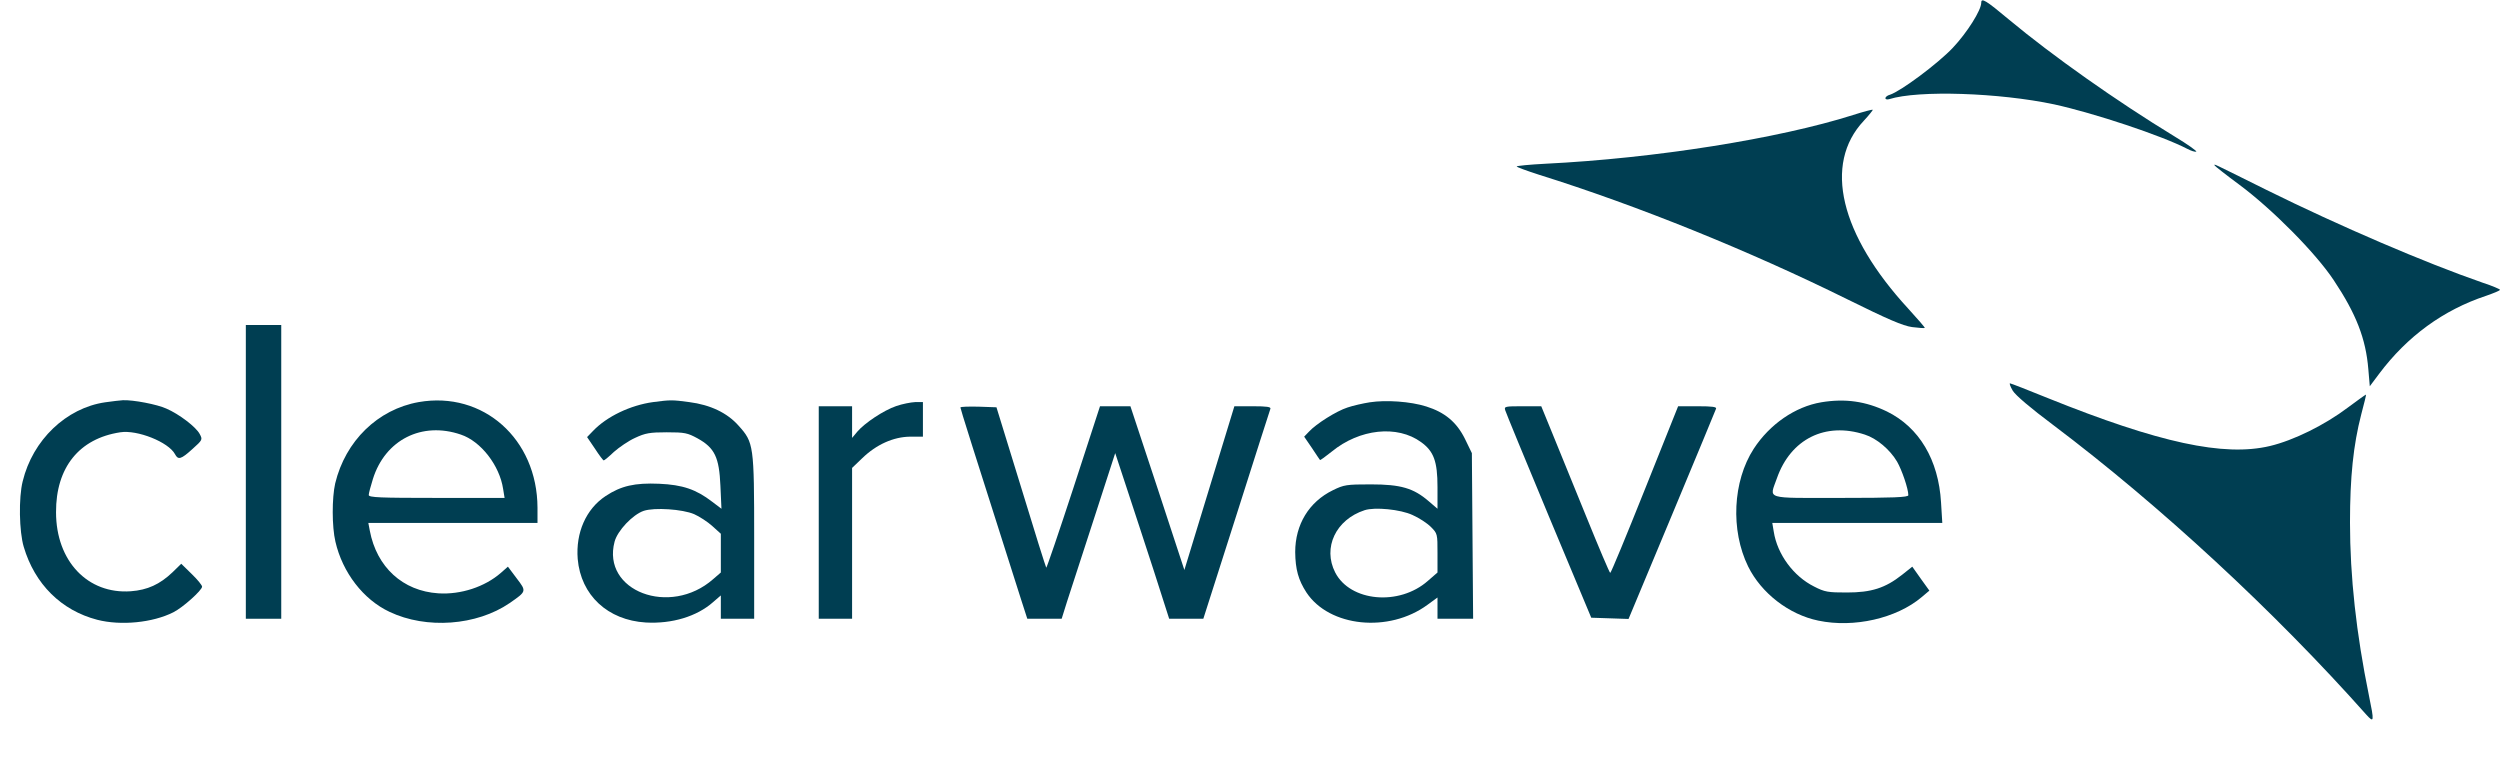
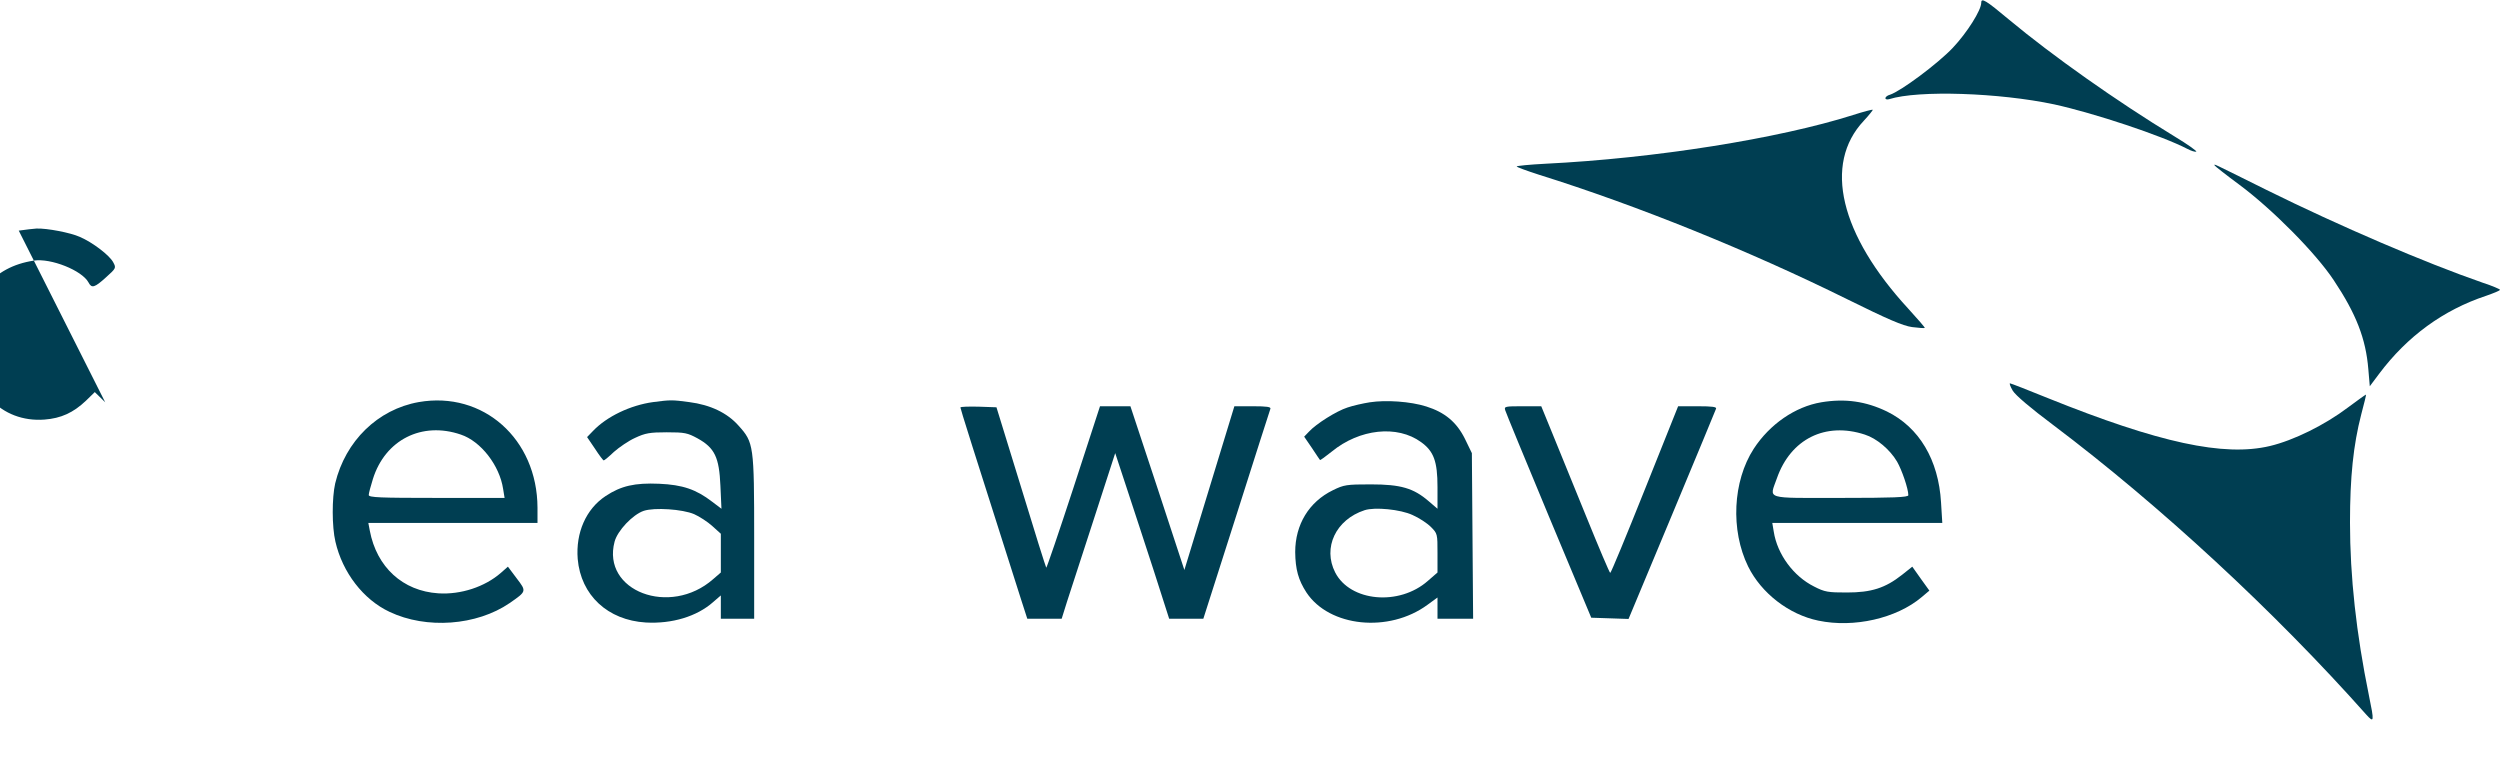
<svg xmlns="http://www.w3.org/2000/svg" version="1.0" width="1200pt" height="364pt" viewBox="0 0 1200 364" preserveAspectRatio="xMidYMid meet">
  <g transform="translate(0,364) scale(0.1,-0.1)" fill="#003E52" stroke="none">
    <path d="M9510 3627 c0 -36 -68 -144 -137 -217 -71 -75 -249 -208 -302 -225 -12 -3 -21 -11 -21 -16 0 -6 8 -8 18 -5 140 44 528 31 792 -25 192 -42 517 -150 640 -214 17 -9 36 -15 42 -13 5 2 -41 35 -104 73 -279 170 -586 387 -795 561 -111 93 -133 106 -133 81z" />
    <path d="M8895 3088 c-360 -114 -952 -208 -1478 -234 -76 -4 -137 -10 -137 -13 0 -3 49 -21 108 -40 470 -147 1007 -364 1480 -598 192 -95 266 -127 310 -133 31 -4 59 -6 61 -4 2 1 -34 43 -79 92 -328 356 -409 694 -214 902 26 28 45 52 43 53 -2 2 -44 -9 -94 -25z" />
    <path d="M10630 2846 c0 -2 53 -44 118 -92 159 -118 368 -329 454 -459 108 -162 154 -281 166 -427 l7 -82 45 60 c135 180 308 306 513 374 37 13 67 25 67 29 0 3 -37 19 -83 34 -277 96 -685 271 -1037 445 -274 136 -250 125 -250 118z" />
-     <path d="M1180 1375 l0 -705 85 0 85 0 0 705 0 705 -85 0 -85 0 0 -705z" />
    <path d="M9661 1765 c13 -22 86 -84 193 -164 515 -388 1066 -898 1504 -1391 38 -42 39 -35 13 91 -61 299 -91 571 -91 831 0 218 16 372 54 519 14 52 24 94 23 95 -1 1 -40 -27 -87 -62 -111 -84 -261 -158 -375 -185 -220 -52 -531 15 -1065 230 -96 39 -178 71 -182 71 -4 0 2 -16 13 -35z" />
-     <path d="M505 1709 c-187 -27 -348 -181 -396 -379 -20 -79 -17 -242 5 -315 53 -179 180 -305 353 -350 113 -29 266 -14 365 36 46 23 138 106 138 123 0 7 -22 34 -50 61 l-50 49 -42 -41 c-61 -58 -120 -85 -200 -91 -207 -15 -359 145 -359 379 -1 215 111 354 308 384 82 13 232 -47 263 -105 15 -29 29 -25 84 25 48 43 49 45 35 71 -17 34 -100 97 -161 123 -44 20 -158 42 -208 40 -14 -1 -52 -5 -85 -10z" />
+     <path d="M505 1709 l-50 49 -42 -41 c-61 -58 -120 -85 -200 -91 -207 -15 -359 145 -359 379 -1 215 111 354 308 384 82 13 232 -47 263 -105 15 -29 29 -25 84 25 48 43 49 45 35 71 -17 34 -100 97 -161 123 -44 20 -158 42 -208 40 -14 -1 -52 -5 -85 -10z" />
    <path d="M2010 1710 c-197 -35 -352 -187 -401 -390 -16 -70 -16 -208 1 -280 34 -148 134 -278 260 -337 177 -84 418 -66 576 42 82 57 82 56 34 119 l-42 56 -34 -30 c-77 -67 -192 -105 -300 -98 -171 11 -296 126 -329 301 l-7 37 406 0 406 0 0 73 c-1 330 -261 561 -570 507z m202 -156 c96 -32 186 -148 203 -261 l7 -43 -326 0 c-272 0 -326 2 -326 14 0 8 9 42 20 77 59 188 235 277 422 213z" />
    <path d="M3135 1710 c-109 -15 -222 -69 -288 -138 l-29 -30 38 -56 c20 -31 39 -56 42 -56 3 0 25 18 49 41 25 22 70 53 101 67 49 23 71 27 152 27 87 0 100 -3 148 -29 83 -46 104 -91 110 -228 l5 -110 -45 34 c-77 59 -141 81 -254 86 -117 5 -183 -10 -257 -59 -94 -62 -144 -176 -134 -302 15 -174 144 -294 327 -305 126 -7 245 29 323 98 l37 32 0 -56 0 -56 80 0 80 0 0 388 c0 446 -2 458 -75 539 -54 61 -135 100 -237 113 -82 11 -89 11 -173 0z m197 -538 c25 -11 65 -37 87 -57 l41 -37 0 -93 0 -93 -37 -32 c-207 -182 -536 -57 -473 180 14 53 87 130 140 148 52 17 186 8 242 -16z" />
    <path d="M6575 1709 c-32 -5 -81 -16 -107 -25 -53 -17 -150 -78 -185 -116 l-23 -24 37 -54 c20 -30 37 -56 39 -58 1 -2 26 16 56 40 134 110 315 129 429 46 61 -44 79 -92 79 -216 l0 -104 -42 36 c-73 63 -134 81 -278 81 -117 0 -129 -2 -182 -28 -115 -56 -181 -165 -181 -297 1 -83 15 -134 54 -194 110 -166 396 -195 581 -59 l48 35 0 -51 0 -51 86 0 85 0 -3 398 -3 397 -33 68 c-40 81 -97 128 -186 156 -76 24 -193 32 -271 20z m205 -541 c30 -13 70 -39 88 -57 32 -32 32 -34 32 -126 l0 -93 -46 -40 c-138 -122 -373 -100 -445 40 -61 119 3 254 141 299 49 16 172 4 230 -23z" />
    <path d="M8742 1709 c-125 -21 -247 -105 -324 -223 -101 -156 -112 -391 -27 -565 63 -128 196 -231 337 -260 171 -36 375 11 495 112 l38 32 -41 57 -41 58 -49 -39 c-81 -64 -148 -85 -265 -85 -90 0 -106 2 -158 29 -98 49 -176 154 -193 263 l-7 42 408 0 408 0 -6 98 c-12 205 -105 361 -260 437 -102 49 -200 63 -315 44z m209 -155 c57 -18 121 -72 155 -130 23 -40 54 -130 54 -161 0 -10 -72 -13 -325 -13 -371 0 -342 -9 -306 94 66 189 233 272 422 210z" />
-     <path d="M4302 1691 c-61 -21 -151 -81 -187 -123 l-25 -30 0 76 0 76 -80 0 -80 0 0 -510 0 -510 80 0 80 0 0 362 0 362 48 46 c69 67 151 103 230 104 l62 0 0 83 0 83 -37 0 c-21 -1 -62 -9 -91 -19z" />
    <path d="M4610 1684 c0 -6 55 -181 291 -921 l30 -93 82 0 83 0 26 83 c15 45 73 224 129 397 l102 315 56 -170 c31 -93 89 -272 130 -397 l73 -228 82 0 82 0 159 498 c87 273 160 503 163 510 3 9 -18 12 -84 12 l-89 0 -120 -393 -120 -393 -129 393 -130 393 -73 0 -73 0 -127 -390 c-70 -214 -129 -387 -131 -385 -2 2 -57 176 -121 387 l-118 383 -86 3 c-48 1 -87 0 -87 -4z" />
    <path d="M7225 1671 c3 -11 97 -239 209 -508 l204 -488 90 -3 89 -3 208 498 c114 274 210 504 212 511 4 9 -18 12 -88 12 l-94 0 -160 -400 c-88 -220 -162 -400 -166 -400 -3 0 -54 120 -114 268 -60 147 -133 327 -163 400 l-54 132 -90 0 c-83 0 -89 -1 -83 -19z" />
  </g>
</svg>